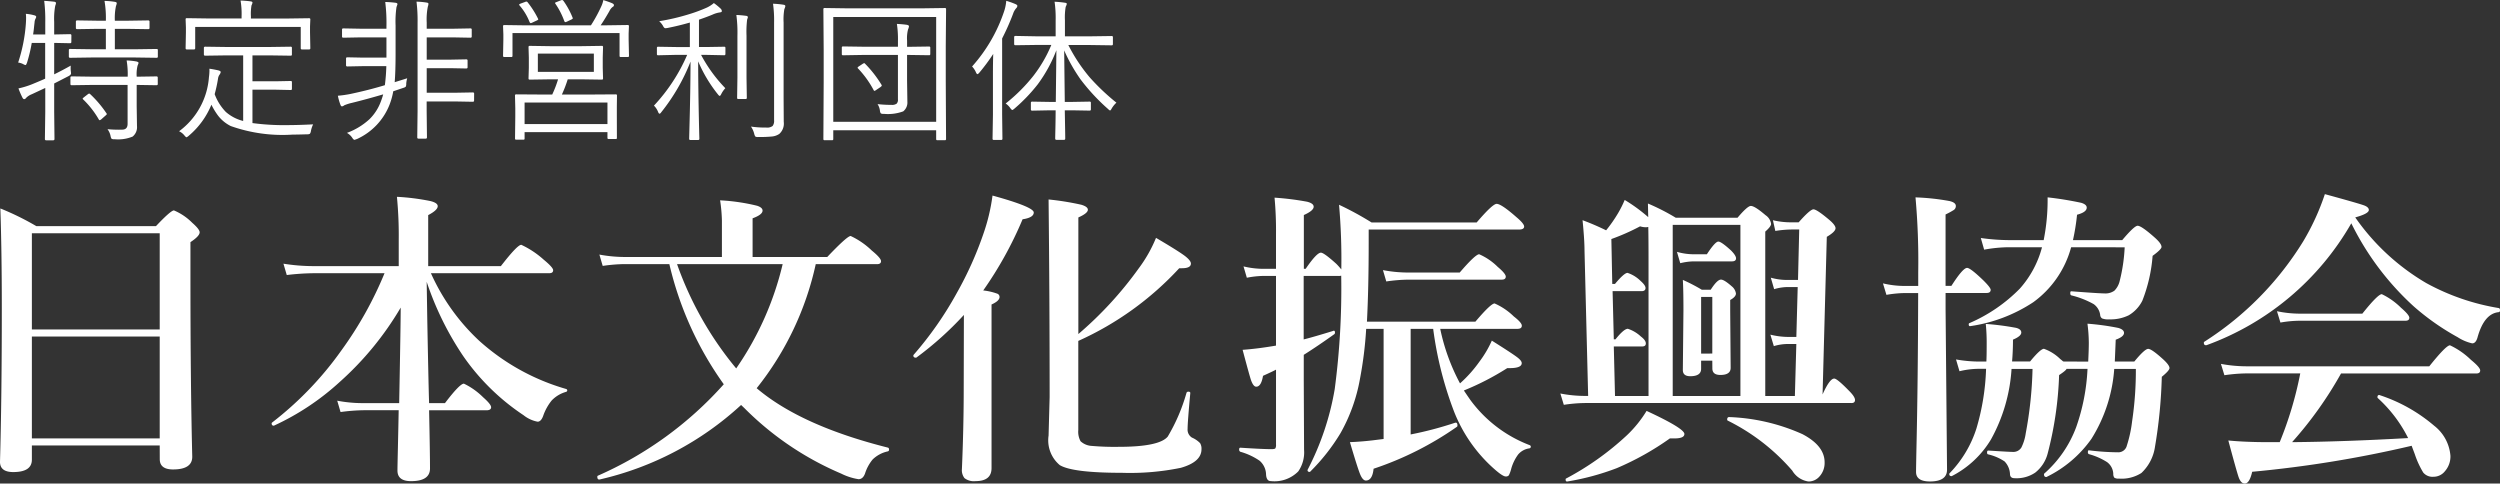
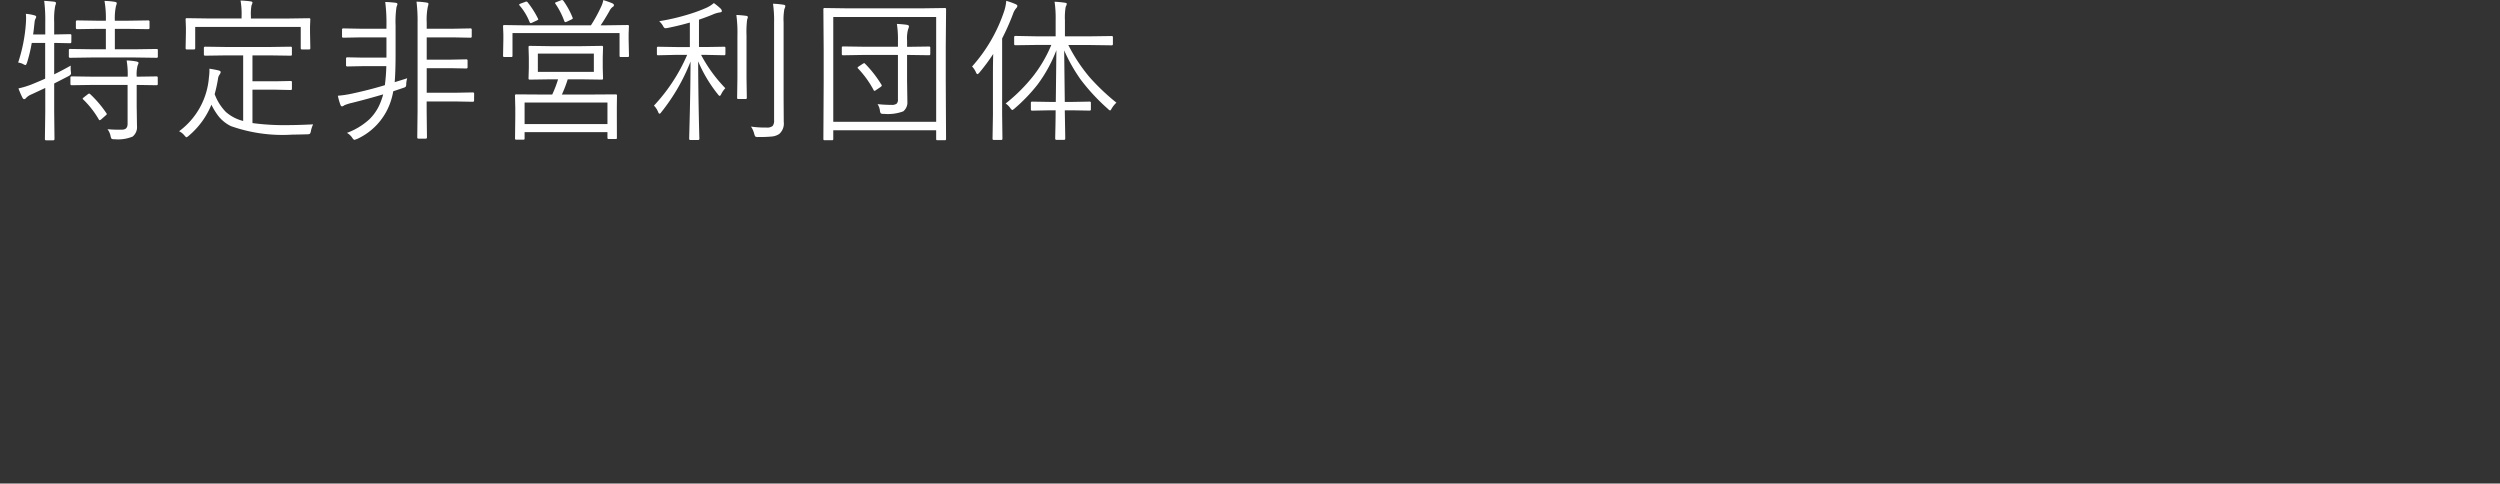
<svg xmlns="http://www.w3.org/2000/svg" width="171.544" height="33.181" viewBox="0 0 171.544 33.181">
  <rect x="0" y="0" width="171.544" height="33.181" fill="#333333" stroke="none" />
  <g id="グループ_1561" data-name="グループ 1561" transform="translate(-35.384 -1.454)">
-     <path id="パス_794" data-name="パス 794" d="M14.343,2.046H5.571V3.02q0,.85-1.275.85-.912,0-.912-.705.124-4.323.124-10.5,0-3.992-.1-6.884a18.5,18.5,0,0,1,2.468,1.213h8.211q1.016-1.078,1.234-1.078a3.9,3.9,0,0,1,1.255.85q.508.446.508.653,0,.259-.632.674v2.426q0,7.258.124,12.3,0,.871-1.317.871-.912,0-.912-.705Zm0-.487V-5.43H5.571V1.558Zm0-7.475v-6.6H5.571v6.6Zm16.536-1.5A21.224,21.224,0,0,1,26.69-2.309,17.5,17.5,0,0,1,22.2.677a.042.042,0,0,1-.031.01q-.145,0-.145-.156A.07.07,0,0,1,22.056.47a23.148,23.148,0,0,0,4.759-4.956A25.438,25.438,0,0,0,29.77-9.774H24.886a16.553,16.553,0,0,0-1.825.124l-.228-.778a13.135,13.135,0,0,0,2.011.166h5.9v-1.8a27.4,27.4,0,0,0-.124-2.955,15.464,15.464,0,0,1,2.291.29q.508.124.508.353,0,.27-.653.612v3.5h4.987q1.13-1.462,1.4-1.462a6.217,6.217,0,0,1,1.534,1.016q.653.539.653.726,0,.207-.27.207H32.953a14.316,14.316,0,0,0,3.3,4.624,15.182,15.182,0,0,0,5.972,3.318.108.108,0,0,1,.083.1.108.108,0,0,1-.083.1,2.184,2.184,0,0,0-.985.591A3.473,3.473,0,0,0,40.656.014q-.145.4-.384.4a2.2,2.2,0,0,1-.964-.446,15.4,15.4,0,0,1-4.137-4.054,20.887,20.887,0,0,1-2.509-5.1q.01.664.041,2.613.083,4.438.124,5.713h1.089q1.016-1.337,1.3-1.337a4.839,4.839,0,0,1,1.317.933q.55.487.55.684T36.8-.37H32.828q.062,2.965.062,3.992,0,.871-1.3.871-.933,0-.933-.726,0-.249.031-1.6.041-1.814.052-2.54H28.328a12.82,12.82,0,0,0-1.576.124l-.228-.778a9.321,9.321,0,0,0,1.68.166h2.571Q30.879-6.321,30.879-7.42ZM55.305-1.884q3.027,2.571,9,4.075.083.021.083.135a.111.111,0,0,1-.083.124A2.15,2.15,0,0,0,63.268,3a2.857,2.857,0,0,0-.529.975q-.145.384-.446.384A4.093,4.093,0,0,1,61.1,3.974a20.883,20.883,0,0,1-6.646-4.5l-.218-.207a21.341,21.341,0,0,1-9.7,5.111q-.166.031-.166-.187a.074.074,0,0,1,.041-.073,25.049,25.049,0,0,0,8.637-6.273A23.179,23.179,0,0,1,49.313-10.4H46.233a11.137,11.137,0,0,0-1.493.124l-.228-.778a9.523,9.523,0,0,0,1.721.166h6.687v-2.488a10.772,10.772,0,0,0-.124-1.4,13.51,13.51,0,0,1,2.54.373q.373.124.373.332,0,.28-.684.529v2.654h5.122q1.369-1.441,1.607-1.441a5.336,5.336,0,0,1,1.452,1q.632.518.632.726t-.28.207h-4.2A20.671,20.671,0,0,1,55.305-1.884ZM53.9-3.242A21.1,21.1,0,0,0,57.089-10.4H49.841A23.336,23.336,0,0,0,53.9-3.242Zm15.624-3.67A22.63,22.63,0,0,1,66.284-4a.07.07,0,0,1-.052.021q-.176,0-.176-.145a.092.092,0,0,1,.01-.041,24.044,24.044,0,0,0,2.976-4.261,24.106,24.106,0,0,0,1.814-4.033,13.093,13.093,0,0,0,.632-2.644q2.83.778,2.83,1.161,0,.353-.767.467a25.837,25.837,0,0,1-2.7,4.883,4.055,4.055,0,0,1,.954.218.24.24,0,0,1,.166.228q0,.27-.55.518V3.6q0,.892-1.1.892a1.043,1.043,0,0,1-.757-.207.892.892,0,0,1-.176-.622q.124-2.862.124-5.557ZM77.378-5.6a25.288,25.288,0,0,0,4.137-4.5,9.463,9.463,0,0,0,1.192-2.1q1.534.9,2,1.255.394.311.394.508,0,.321-.622.321H84.3a21.3,21.3,0,0,1-6.926,4.987V.988a1.352,1.352,0,0,0,.156.767,1.221,1.221,0,0,0,.778.321,17.983,17.983,0,0,0,1.846.062q2.779,0,3.359-.705A12.5,12.5,0,0,0,84.8-1.573a.131.131,0,0,1,.135-.073q.124,0,.124.093Q84.874.459,84.874.905a.64.64,0,0,0,.3.6,1.725,1.725,0,0,1,.56.384.736.736,0,0,1,.093.415q0,.871-1.42,1.275a17.291,17.291,0,0,1-4.044.342q-3.39,0-4.261-.529a2.217,2.217,0,0,1-.767-2.022l.073-2.654q0-6.76-.073-13.551a18.764,18.764,0,0,1,2.25.363q.446.135.446.342,0,.238-.653.529Zm19.8-.85h7.444Q105.682-7.7,105.941-7.7a4.446,4.446,0,0,1,1.317.892q.549.425.55.632t-.27.218h-5.329a13.841,13.841,0,0,0,1.358,3.743A8.835,8.835,0,0,0,104.9-3.708a7.38,7.38,0,0,0,.85-1.441q1.431.9,1.752,1.151.3.228.3.394,0,.342-.829.342h-.166a18.307,18.307,0,0,1-2.976,1.534q.166.249.446.653a9.044,9.044,0,0,0,4.075,3.1.114.114,0,0,1-.021.218,1.223,1.223,0,0,0-.778.425,3.045,3.045,0,0,0-.467.954,2.239,2.239,0,0,1-.166.467.256.256,0,0,1-.218.083q-.187,0-.684-.425a10.261,10.261,0,0,1-2.862-4.033,24.89,24.89,0,0,1-1.431-5.671h-1.545V1.289A24.376,24.376,0,0,0,103.245.48h.031q.114,0,.114.187,0,.073-.031.093a22.166,22.166,0,0,1-5.723,2.882q-.083.809-.529.809-.218,0-.4-.446-.187-.467-.695-2.188.778-.031,1.566-.124l.746-.093V-5.958H97.128A26.615,26.615,0,0,1,96.7-2.516,11.716,11.716,0,0,1,95.366,1.2,13.512,13.512,0,0,1,93.3,3.829a.061.061,0,0,1-.052.031q-.145,0-.145-.124a.042.042,0,0,1,.01-.031,18.755,18.755,0,0,0,1.856-5.526,52.523,52.523,0,0,0,.446-7.786.525.525,0,0,1-.176.021h-2.4v4.355q.705-.176,2.043-.591a.03.03,0,0,1,.021-.01q.083,0,.083.124a.135.135,0,0,1-.041.114q-1.13.809-2.1,1.42v1.8l.021,4.717a2.287,2.287,0,0,1-.4,1.483,2.293,2.293,0,0,1-1.887.664q-.29,0-.321-.446a1.281,1.281,0,0,0-.446-.954,4.448,4.448,0,0,0-1.317-.612.158.158,0,0,1-.083-.156q0-.124.083-.124,1.5.1,2.146.1.218,0,.259-.062a.494.494,0,0,0,.041-.259V-3.159q-.114.073-.892.425-.124.746-.467.746-.2,0-.363-.467-.124-.384-.57-2.063,1.026-.073,2.291-.29v-4.78h-.892a6.351,6.351,0,0,0-1.109.124l-.228-.778a5.846,5.846,0,0,0,1.337.166h.892v-2.374a24.225,24.225,0,0,0-.1-2.509,19.1,19.1,0,0,1,2.239.28q.446.114.446.342,0,.27-.674.57v3.691h.124q.757-1.109,1.047-1.109.207,0,1.058.767.156.156.342.384a42.722,42.722,0,0,0-.156-4.438,21.52,21.52,0,0,1,2.229,1.213h7.216q1.089-1.275,1.369-1.275.321,0,1.358.912.529.446.529.643t-.321.207H97.3v.912Q97.3-8.747,97.18-6.446Zm9.528-3.09q0,.207-.28.207H100a11.137,11.137,0,0,0-1.493.124l-.228-.778a9.421,9.421,0,0,0,1.7.166h3.567q1.078-1.255,1.337-1.255a4.182,4.182,0,0,1,1.275.871Q106.708-9.743,106.708-9.535Zm14.172,5.765h-.767v.56q0,.508-.746.508-.508,0-.508-.425l.041-4.1q0-1.389-.041-2.084a12.093,12.093,0,0,1,1.3.674h.612q.446-.695.705-.695.218,0,.746.467a.767.767,0,0,1,.28.487q0,.228-.394.446v.747l.031,3.909q0,.487-.705.487-.55,0-.55-.446Zm0-.487V-8.146h-.767v3.888Zm1.628-6.532q0,.207-.28.207h-2.654a4.232,4.232,0,0,0-.892.124l-.228-.778a4.147,4.147,0,0,0,1.12.166h.933q.57-.871.788-.871.2,0,.871.612Q122.508-10.987,122.508-10.79Zm-6.024-2.83-.021-.933a14.742,14.742,0,0,1,1.908.975h4.241q.684-.809.912-.809.27,0,1.006.632a.86.86,0,0,1,.384.6q0,.176-.4.529v11.28h2.032l.1-3.567h-.632a3.359,3.359,0,0,0-.912.145l-.238-.788a5.147,5.147,0,0,0,1.151.156h.632l.093-3.421h-.705a3.359,3.359,0,0,0-.912.145l-.228-.788a4.1,4.1,0,0,0,1.14.156h.726l.083-3.463h-.467a7.411,7.411,0,0,0-1.172.1l-.166-.736a5.43,5.43,0,0,0,1.3.145h.467q.788-.892,1.016-.892t1.089.726q.425.363.425.57,0,.238-.6.591l-.29,10.814q.487-1.089.8-1.089.2,0,1.026.85.4.4.4.622t-.28.207H112.13a10.215,10.215,0,0,0-1.441.124l-.238-.778a8.891,8.891,0,0,0,1.638.166h.27l-.249-9.943q0-.757-.135-2.115a17.475,17.475,0,0,1,1.617.695,9.594,9.594,0,0,0,.829-1.192,7.529,7.529,0,0,0,.446-.892A11.307,11.307,0,0,1,116.485-13.62Zm0,.674a.6.6,0,0,1-.166.021,1.372,1.372,0,0,1-.394-.062,14.811,14.811,0,0,1-1.97.871l.062,3.079h.187q.632-.757.861-.757a2.278,2.278,0,0,1,.892.55q.342.3.342.487,0,.218-.28.218h-1.98l.083,3.307h.114q.581-.726.85-.726a2.4,2.4,0,0,1,.892.529q.342.259.342.477t-.28.207h-1.918l.083,3.4h2.3v-8.9Q116.505-12.076,116.485-12.946Zm1.68,11.6h4.645V-13.092h-4.645ZM128.584,3.2a1.375,1.375,0,0,1-.363.985.987.987,0,0,1-.747.332,1.548,1.548,0,0,1-1.109-.746A14.117,14.117,0,0,0,121.928.335.081.081,0,0,1,121.9.262q0-.166.135-.166a13.473,13.473,0,0,1,5.028,1.172Q128.584,2.067,128.584,3.2Zm-9.622-1.939q0,.3-.684.3h-.311a19.206,19.206,0,0,1-3.65,2.043,17.325,17.325,0,0,1-3.38.912q-.124.021-.124-.135,0-.062.041-.073a19.441,19.441,0,0,0,4.178-2.976,8.1,8.1,0,0,0,1.337-1.659Q118.963.874,118.963,1.258ZM145.5-11.557a6.858,6.858,0,0,1-2.6,3.774,10.544,10.544,0,0,1-4.313,1.638q-.114.021-.114-.124a.081.081,0,0,1,.052-.083,10.844,10.844,0,0,0,3.453-2.364,6.89,6.89,0,0,0,1.524-2.841h-2.25a9.641,9.641,0,0,0-1.721.166l-.228-.8a14.323,14.323,0,0,0,1.908.145h2.405a14.1,14.1,0,0,0,.27-2.934,23.2,23.2,0,0,1,2.3.373q.384.114.384.332,0,.311-.664.487a14.875,14.875,0,0,1-.28,1.742h3.38q.829-.985,1.058-.985.259,0,1.172.809.467.415.467.643,0,.166-.612.612a10.605,10.605,0,0,1-.705,3.079,2.42,2.42,0,0,1-.933,1,2.842,2.842,0,0,1-1.337.28,1.162,1.162,0,0,1-.487-.062.3.3,0,0,1-.135-.238,1.09,1.09,0,0,0-.446-.746,6.062,6.062,0,0,0-1.534-.6q-.073-.021-.073-.156t.073-.124q1.908.145,2.26.145a1.057,1.057,0,0,0,.695-.187,1.406,1.406,0,0,0,.363-.664,11.6,11.6,0,0,0,.342-2.312Zm1.172,7.849q.041-.84.041-1.286a10.587,10.587,0,0,0-.093-1.317,17.165,17.165,0,0,1,2.115.29q.394.114.394.342,0,.259-.57.467,0,.041-.062,1.5h1.337q.715-.871.954-.871t1.037.726q.425.394.425.591,0,.166-.529.6a33.575,33.575,0,0,1-.467,4.8,3.065,3.065,0,0,1-.933,1.8,2.527,2.527,0,0,1-1.545.384.521.521,0,0,1-.311-.062.412.412,0,0,1-.073-.259,1.051,1.051,0,0,0-.425-.809,4.508,4.508,0,0,0-1.255-.55.136.136,0,0,1-.062-.135q0-.145.083-.124a17.068,17.068,0,0,0,2.022.135.6.6,0,0,0,.57-.467A8.657,8.657,0,0,0,149.682.4a23.424,23.424,0,0,0,.259-3.608h-1.483a10.419,10.419,0,0,1-1.566,4.8A8.1,8.1,0,0,1,143.824,4.2a.03.03,0,0,1-.021.01q-.166,0-.166-.187a.07.07,0,0,1,.021-.052A7.9,7.9,0,0,0,145.846.791a13.928,13.928,0,0,0,.778-4h-1.441q-.021.1-.508.425a24.288,24.288,0,0,1-.788,5.391,2.452,2.452,0,0,1-.85,1.3,2.286,2.286,0,0,1-1.42.384q-.29,0-.311-.259a1.34,1.34,0,0,0-.373-.892,3.383,3.383,0,0,0-1.14-.487q-.062-.021-.062-.124,0-.135.083-.135,1.441.093,1.68.093a.644.644,0,0,0,.591-.3,3.18,3.18,0,0,0,.3-.975,27.151,27.151,0,0,0,.467-4.417h-1.441A11.429,11.429,0,0,1,140,1.631a6.69,6.69,0,0,1-2.675,2.509.042.042,0,0,1-.031.01q-.156,0-.156-.145a.07.07,0,0,1,.021-.052A7.838,7.838,0,0,0,139,.885a16.077,16.077,0,0,0,.664-4.1h-.508a5.768,5.768,0,0,0-1.317.166l-.238-.809a9.335,9.335,0,0,0,1.534.145h.549q.021-.373.021-1.182a12.863,12.863,0,0,0-.062-1.4,18.6,18.6,0,0,1,2.084.27q.353.093.353.321,0,.249-.57.487,0,.778-.062,1.5h1.234q.715-.871.954-.871a3.069,3.069,0,0,1,1.12.705q.083.062.2.166Zm-9.787-4.707v1.1l.1,11.021q0,.809-1.172.809-.954,0-.954-.653,0-.27.031-1.794.1-4.479.114-10.482h-.892a8.132,8.132,0,0,0-1.286.124l-.238-.788a6.373,6.373,0,0,0,1.42.176h1v-.933a49.133,49.133,0,0,0-.187-5.143,15.78,15.78,0,0,1,2.322.249q.446.1.446.342a.325.325,0,0,1-.135.27,5.33,5.33,0,0,1-.57.311v4.9h.4q.788-1.234,1.078-1.234.228,0,1.13.871.487.487.487.632,0,.218-.28.218ZM160.661,1.818q3.546-.031,7.963-.28A9.318,9.318,0,0,0,166.55-1.2a.081.081,0,0,1-.031-.073q0-.145.124-.145a.042.042,0,0,1,.031.01A11.042,11.042,0,0,1,170.407.688a2.9,2.9,0,0,1,1.12,2.063,1.534,1.534,0,0,1-.384,1.068.991.991,0,0,1-.778.373.824.824,0,0,1-.705-.29,6.145,6.145,0,0,1-.57-1.234q-.021-.062-.124-.332-.062-.166-.1-.27A79.8,79.8,0,0,1,157.924,3.85q-.187.809-.508.809-.27,0-.425-.446-.135-.394-.705-2.509,1.2.114,2.748.114h.778a24.977,24.977,0,0,0,1.41-4.717H157.5a11.09,11.09,0,0,0-1.483.124l-.238-.778a9.641,9.641,0,0,0,1.721.166h12.576q1.151-1.441,1.42-1.441a5.26,5.26,0,0,1,1.441,1q.632.518.632.726t-.27.207H164.02A26.189,26.189,0,0,1,160.661,1.818ZM164.725-13.2a18.879,18.879,0,0,1-9.943,8.367h-.031q-.145,0-.145-.176a.07.07,0,0,1,.031-.062,21.527,21.527,0,0,0,6.791-6.895,16.349,16.349,0,0,0,1.483-3.235q2.312.632,2.706.778.311.124.311.311,0,.249-.933.508a15.45,15.45,0,0,0,4.863,4.5,15.55,15.55,0,0,0,4.987,1.721q.083.021.083.145t-.083.135q-1.006.093-1.462,1.742-.114.4-.363.4a3.111,3.111,0,0,1-1-.425A16.814,16.814,0,0,1,169.007-7.5,19.1,19.1,0,0,1,164.725-13.2Zm3.981,6.48q0,.207-.27.207h-7.33a7.972,7.972,0,0,0-1.244.124l-.238-.778A7.707,7.707,0,0,0,161.148-7h4.334q1.068-1.337,1.337-1.337a4.839,4.839,0,0,1,1.317.933Q168.707-6.912,168.707-6.715Z" transform="translate(32 29.976)" fill="#fff" />
    <path id="パス_795" data-name="パス 795" d="M4.089-4.61q0,.083-.093.083L2.974-4.548H2.912v2.157q.607-.3,1.135-.6-.005.083-.005.171a1.805,1.805,0,0,0,.016.244,1.237,1.237,0,0,1,.01.124q0,.093-.181.187-.814.42-.975.5V.169l.021,1.877q0,.088-.093.088H2.358q-.083,0-.083-.088L2.3.18V-1.458l-.933.435A1.118,1.118,0,0,0,1.01-.8Q.927-.691.865-.691H.849Q.782-.691.725-.81A5.912,5.912,0,0,1,.46-1.427a5.657,5.657,0,0,0,.933-.285q.726-.3.9-.384V-4.548H1.373A10.55,10.55,0,0,1,1.051-3.2q-.062.171-.1.171a.383.383,0,0,1-.161-.062A1.014,1.014,0,0,0,.439-3.2,10.957,10.957,0,0,0,.968-5.855q.016-.233.016-.4a2.372,2.372,0,0,0-.016-.29,3.088,3.088,0,0,1,.57.1q.14.031.14.114a.3.3,0,0,1-.052.13.686.686,0,0,0-.062.275q-.01.052-.047.415-.026.228-.052.384H2.3v-.85a10.672,10.672,0,0,0-.073-1.457q.238.01.679.057.13.016.13.1a.807.807,0,0,1-.052.181A4.826,4.826,0,0,0,2.912-6v.871h.062L4-5.149q.093,0,.093.083Zm5.936,1a.073.073,0,0,1-.083.083L8.475-3.548H5.468l-1.462.021q-.088,0-.088-.083v-.451q0-.073.088-.073l1.462.021h.99v-1.4H5.831l-1.337.021q-.093,0-.093-.083V-6.01q0-.083.093-.083l1.337.021h.627A6.969,6.969,0,0,0,6.365-7.43a5.113,5.113,0,0,1,.7.062q.14.021.14.093a.689.689,0,0,1-.052.192,3.948,3.948,0,0,0-.078,1.011h.933l1.358-.021q.088,0,.088.083v.435q0,.083-.088.083L8.008-5.512H7.075v1.4h1.4l1.467-.021q.083,0,.083.073ZM10.02-1.728q0,.083-.088.083L8.573-1.666V-.2l.021,1.358a.827.827,0,0,1-.3.721,2.611,2.611,0,0,1-1.244.181.369.369,0,0,1-.2-.031.472.472,0,0,1-.067-.181,1.176,1.176,0,0,0-.213-.477q.368.036.778.036.13,0,.259-.005.342-.016.342-.4V-1.666H5.566l-1.452.021q-.088,0-.088-.083v-.441q0-.083.088-.083l1.452.021h2.39a5.56,5.56,0,0,0-.073-1.115,4.5,4.5,0,0,1,.679.073q.14.036.14.1a1.093,1.093,0,0,1-.067.181,2.412,2.412,0,0,0-.062.741v.021l1.358-.021q.088,0,.088.083ZM6.5.283a.115.115,0,0,1,.026.052q0,.021-.088.1L6.163.677a.285.285,0,0,1-.13.078Q6,.755,5.971.7A6.212,6.212,0,0,0,4.9-.671q-.036-.041-.036-.057t.1-.1l.249-.192a.2.2,0,0,1,.1-.052.126.126,0,0,1,.062.031A7.529,7.529,0,0,1,6.5.283ZM20.68,1.04a1.922,1.922,0,0,0-.15.446.4.4,0,0,1-.073.2.326.326,0,0,1-.181.036q-.679.021-1,.021a10.617,10.617,0,0,1-4.246-.586,2.5,2.5,0,0,1-.881-.726A4.862,4.862,0,0,1,13.7-.308a5.52,5.52,0,0,1-1.56,2.136.488.488,0,0,1-.15.1q-.036,0-.145-.13a1.027,1.027,0,0,0-.363-.285,5.07,5.07,0,0,0,2.048-3.7,3.486,3.486,0,0,0,.036-.451q0-.067-.005-.14.275.036.617.114.161.041.161.119a.456.456,0,0,1-.073.166.566.566,0,0,0-.109.264,9.617,9.617,0,0,1-.233,1.083A3.514,3.514,0,0,0,14.687.185,2.83,2.83,0,0,0,15.88.807v-4.5H14.734l-1.457.021q-.093,0-.093-.083v-.451q0-.083.093-.083l1.457.021h2.95l1.457-.021a.073.073,0,0,1,.083.083v.451a.073.073,0,0,1-.083.083l-1.457-.021H16.517v1.778H18.1l1.042-.021a.073.073,0,0,1,.083.083V-1.4a.073.073,0,0,1-.083.083L18.1-1.339H16.517V.952a16.151,16.151,0,0,0,2.4.14Q19.633,1.092,20.68,1.04Zm-.192-5.225A.078.078,0,0,1,20.4-4.1h-.487q-.083,0-.083-.088V-5.647H12.588v1.462A.078.078,0,0,1,12.5-4.1h-.487q-.083,0-.083-.088l.021-1.089v-.332l-.021-.565q0-.073.083-.073l1.467.021h2.291v-.15A5.378,5.378,0,0,0,15.7-7.456a6.7,6.7,0,0,1,.689.057q.13.016.13.083a.619.619,0,0,1-.067.192,3.468,3.468,0,0,0-.041.752v.15h2.519L20.4-6.243q.088,0,.088.073l-.021.492v.4Zm6.648,2.063a1.761,1.761,0,0,0-.067.368.435.435,0,0,1-.036.213.45.45,0,0,1-.166.078l-.689.233a4.779,4.779,0,0,1-.244.892A4.314,4.314,0,0,1,23.7,2.041q-.171.062-.181.062-.067,0-.161-.15A1.028,1.028,0,0,0,23,1.626a4.675,4.675,0,0,0,1.55-.943A3.307,3.307,0,0,0,25.317-.5a5.363,5.363,0,0,0,.171-.518q-1.13.332-2.136.581a3.074,3.074,0,0,0-.539.171.3.3,0,0,1-.15.073q-.078,0-.124-.15a3.738,3.738,0,0,1-.161-.581,7.326,7.326,0,0,0,.871-.124q1.249-.264,2.354-.6a12.911,12.911,0,0,0,.1-1.306H24.078l-1.052.021q-.088,0-.088-.083v-.461q0-.083.088-.083l1.052.021h1.633V-4.927H23.876l-1.125.021q-.088,0-.088-.083v-.472q0-.083.088-.083l1.125.021h1.835v-.15a11.833,11.833,0,0,0-.083-1.685q.332.01.689.052.15.016.15.1,0,.01-.067.2a6.874,6.874,0,0,0-.062,1.265v1.882q0,1.291-.062,2.006ZM31.724-.593q0,.083-.088.083L30.47-.531h-2V.107l.021,1.825q0,.088-.083.088h-.5q-.083,0-.083-.088L27.847.117V-5.917a10.724,10.724,0,0,0-.073-1.462,5.055,5.055,0,0,1,.689.062q.13.016.13.083a.583.583,0,0,1-.041.192,4.471,4.471,0,0,0-.078,1.094v.425H30.34l1.14-.021a.073.073,0,0,1,.083.083v.472a.073.073,0,0,1-.083.083l-1.14-.021H28.474V-3.4h1.643l1.073-.021q.088,0,.088.083v.461q0,.083-.088.083l-1.073-.021H28.474v1.685h2l1.166-.021q.088,0,.088.083Zm9.8,2.566a.064.064,0,0,1-.073.073h-.492q-.083,0-.083-.073v-.4H35.19v.446a.064.064,0,0,1-.073.073h-.5q-.083,0-.083-.073L34.552.5V-.064l-.021-.871a.073.073,0,0,1,.083-.083l1.519.01h.954a7.54,7.54,0,0,0,.4-1.042h-.57l-1.384.021q-.073,0-.073-.088l.021-.721v-.705l-.021-.715q0-.088.073-.088l1.384.021h2.2l1.384-.021q.073,0,.073.088l-.021.715v.705l.021.721q0,.088-.073.088l-1.384-.021H38.15a8.855,8.855,0,0,1-.4,1.042h2.188l1.519-.01q.073,0,.073.083l-.01.752V.475Zm-.648-.954V-.458H35.19V1.019Zm-.933-3.582V-3.817H36.1v1.255Zm2.411-1.1a.073.073,0,0,1-.083.083h-.482a.073.073,0,0,1-.083-.083v-1.56H34.36v1.56a.073.073,0,0,1-.083.083H33.8q-.088,0-.088-.083l.021-1.115v-.353l-.021-.56a.073.073,0,0,1,.083-.083l1.477.021h4.469a10.2,10.2,0,0,0,.71-1.3,1.654,1.654,0,0,0,.14-.435q.378.119.6.213.13.062.13.13a.133.133,0,0,1-.083.124.758.758,0,0,0-.223.28q-.363.638-.607.985H40.8l1.467-.021a.073.073,0,0,1,.083.083l-.021.5v.415ZM36.112-6.212a.157.157,0,0,1,.016.052q0,.026-.1.073l-.3.14a.365.365,0,0,1-.119.041q-.047,0-.093-.114a3.884,3.884,0,0,0-.669-1.094.126.126,0,0,1-.031-.062q0-.031.119-.078l.275-.1a.312.312,0,0,1,.109-.031.1.1,0,0,1,.073.041A6.187,6.187,0,0,1,36.112-6.212Zm2.369-.078a.2.2,0,0,1,.016.057q0,.036-.124.093l-.275.13a.419.419,0,0,1-.114.036q-.041,0-.078-.093a5.16,5.16,0,0,0-.6-1.166.112.112,0,0,1-.026-.057q0-.026.114-.067l.3-.119a.249.249,0,0,1,.073-.016q.036,0,.088.057A5.487,5.487,0,0,1,38.481-6.29Zm10.49,2.5q0,.088-.083.088l-1.265-.026H47.3a10,10,0,0,0,1.664,2.286,1.74,1.74,0,0,0-.285.415q-.057.114-.1.114t-.114-.093A9.609,9.609,0,0,1,47.1-3.283q.005,1.82.047,3.836.01.477.026,1.13.01.311.01.342,0,.088-.083.088h-.534q-.083,0-.083-.088s.007-.28.021-.829q.067-2.411.073-4.463A13.357,13.357,0,0,1,44.575.2q-.073.109-.124.109t-.1-.119a1.2,1.2,0,0,0-.285-.435,12.113,12.113,0,0,0,2.281-3.484h-.741L44.342-3.7q-.073,0-.073-.088v-.415q0-.083.073-.083l1.265.021h.923v-1.68q-.778.223-1.54.373a1.331,1.331,0,0,1-.14.016q-.083,0-.166-.166a1.233,1.233,0,0,0-.259-.316A14.815,14.815,0,0,0,46.415-6.5a10.382,10.382,0,0,0,1.28-.472,2.078,2.078,0,0,0,.482-.311,4.294,4.294,0,0,1,.456.373.265.265,0,0,1,.093.181q0,.078-.171.093a1.886,1.886,0,0,0-.456.14q-.394.166-.943.353v1.877h.467l1.265-.021a.073.073,0,0,1,.083.083Zm4.111-3.281a.647.647,0,0,1-.067.2,4.065,4.065,0,0,0-.052.923V-.733l.01,1.6a.949.949,0,0,1-.306.829,1.082,1.082,0,0,1-.487.176,8.726,8.726,0,0,1-.969.036.312.312,0,0,1-.192-.036.609.609,0,0,1-.073-.187,1.515,1.515,0,0,0-.223-.492,7.012,7.012,0,0,0,1.052.067.618.618,0,0,0,.435-.109.581.581,0,0,0,.1-.4V-5.937a8.231,8.231,0,0,0-.073-1.3,5.843,5.843,0,0,1,.71.067Q53.082-7.151,53.082-7.073Zm-2.571.767q0,.01-.052.166a7.027,7.027,0,0,0-.041,1.094v2.888l.021,1.374a.073.073,0,0,1-.083.083h-.5a.073.073,0,0,1-.083-.083l.021-1.374V-5.025a9.152,9.152,0,0,0-.073-1.441,6.632,6.632,0,0,1,.689.062Q50.511-6.388,50.511-6.306ZM63.027-3.786a.073.073,0,0,1-.083.083l-1.457-.021h-.052v1.773L61.456-.52a.779.779,0,0,1-.285.669A3.04,3.04,0,0,1,59.844.32a.382.382,0,0,1-.207-.031.334.334,0,0,1-.062-.171,1.049,1.049,0,0,0-.166-.467,8.274,8.274,0,0,0,.954.052A.545.545,0,0,0,60.72-.38a.387.387,0,0,0,.088-.3V-3.724H58.481L57.04-3.7a.073.073,0,0,1-.083-.083v-.441a.073.073,0,0,1,.083-.083l1.441.021h2.328v-.4a6.893,6.893,0,0,0-.073-1.166q.363.016.689.062.14.031.14.1a.669.669,0,0,1-.062.213,2.391,2.391,0,0,0-.067.772v.425h.052l1.457-.021a.073.073,0,0,1,.083.083ZM59.683-1.671a.122.122,0,0,1,.016.052q0,.036-.1.109l-.27.181a.361.361,0,0,1-.135.073q-.026,0-.052-.052A6.721,6.721,0,0,0,58.066-2.8a.072.072,0,0,1-.026-.047q0-.036.1-.1l.244-.161a.362.362,0,0,1,.109-.052q.026,0,.062.041A7.9,7.9,0,0,1,59.683-1.671Zm4.427,3.717a.073.073,0,0,1-.083.083h-.513a.073.073,0,0,1-.083-.083v-.6H56.371v.6a.073.073,0,0,1-.083.083h-.513a.073.073,0,0,1-.083-.083l.021-3.95V-4.035L55.692-6.86a.073.073,0,0,1,.083-.083l1.477.021h5.3l1.477-.021a.073.073,0,0,1,.083.083L64.09-4.341V-1.9ZM63.432.864v-7.19H56.371V.864ZM75.8-.448a1.712,1.712,0,0,0-.321.394q-.073.14-.114.14t-.15-.109A13.679,13.679,0,0,1,73.34-2.044a11.44,11.44,0,0,1-1.125-1.991L72.257-.5h.508l1.2-.021a.073.073,0,0,1,.083.083V.009q0,.088-.083.088l-1.2-.021h-.508q.031,1.669.031,1.939,0,.088-.083.088h-.513q-.093,0-.093-.088,0-.021.005-.29.021-.85.026-1.649h-.4L70.018.1a.078.078,0,0,1-.088-.088V-.437q0-.083.088-.083L71.225-.5h.415l.041-3.546a9.844,9.844,0,0,1-1.275,2.333A11.513,11.513,0,0,1,68.8-.038q-.109.093-.145.093t-.13-.119A1.223,1.223,0,0,0,68.2-.391,11.548,11.548,0,0,0,70.111-2.3a9.237,9.237,0,0,0,1.223-2.11h-.98l-1.483.021q-.088,0-.088-.083v-.472q0-.083.088-.083L70.354-5H71.63V-6.088a7.843,7.843,0,0,0-.073-1.286,6.787,6.787,0,0,1,.7.067q.14.016.14.083a.914.914,0,0,1-.078.2,4.343,4.343,0,0,0-.052.923V-5h1.721l1.493-.021q.078,0,.078.083v.472q0,.083-.078.083l-1.493-.021H72.5a11.394,11.394,0,0,0,1.472,2.224A15.089,15.089,0,0,0,75.8-.448Zm-6.8-6.625a.245.245,0,0,1-.083.15,1.138,1.138,0,0,0-.213.389,16.542,16.542,0,0,1-.746,1.68V.371l.021,1.654a.073.073,0,0,1-.083.083h-.513a.073.073,0,0,1-.083-.083L67.327.371V-2.34q0-.954.021-1.452a13.483,13.483,0,0,1-.954,1.286q-.088.1-.13.1t-.093-.1a1.39,1.39,0,0,0-.275-.425,10.809,10.809,0,0,0,2.2-3.79,3.042,3.042,0,0,0,.145-.715A5.2,5.2,0,0,1,68.9-7.2Q69.007-7.145,69.007-7.073Z" transform="translate(36.19 8.947)" fill="#fff" />
  </g>
</svg>